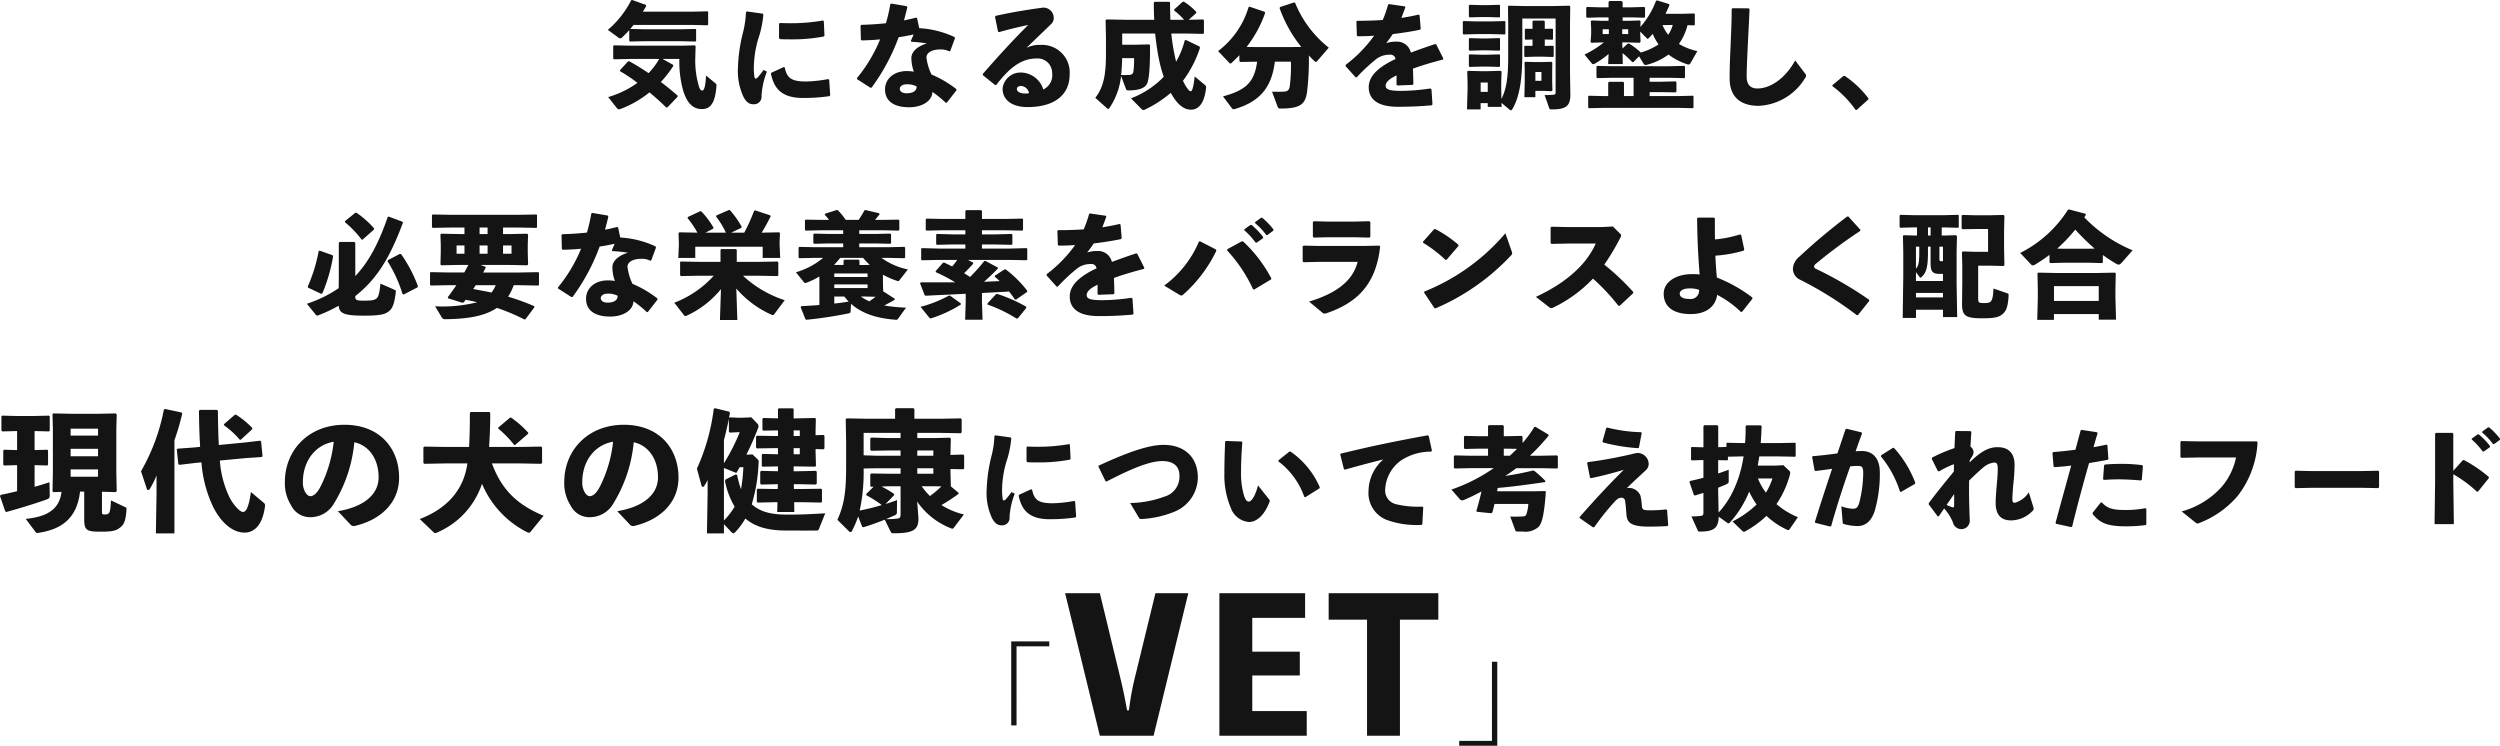
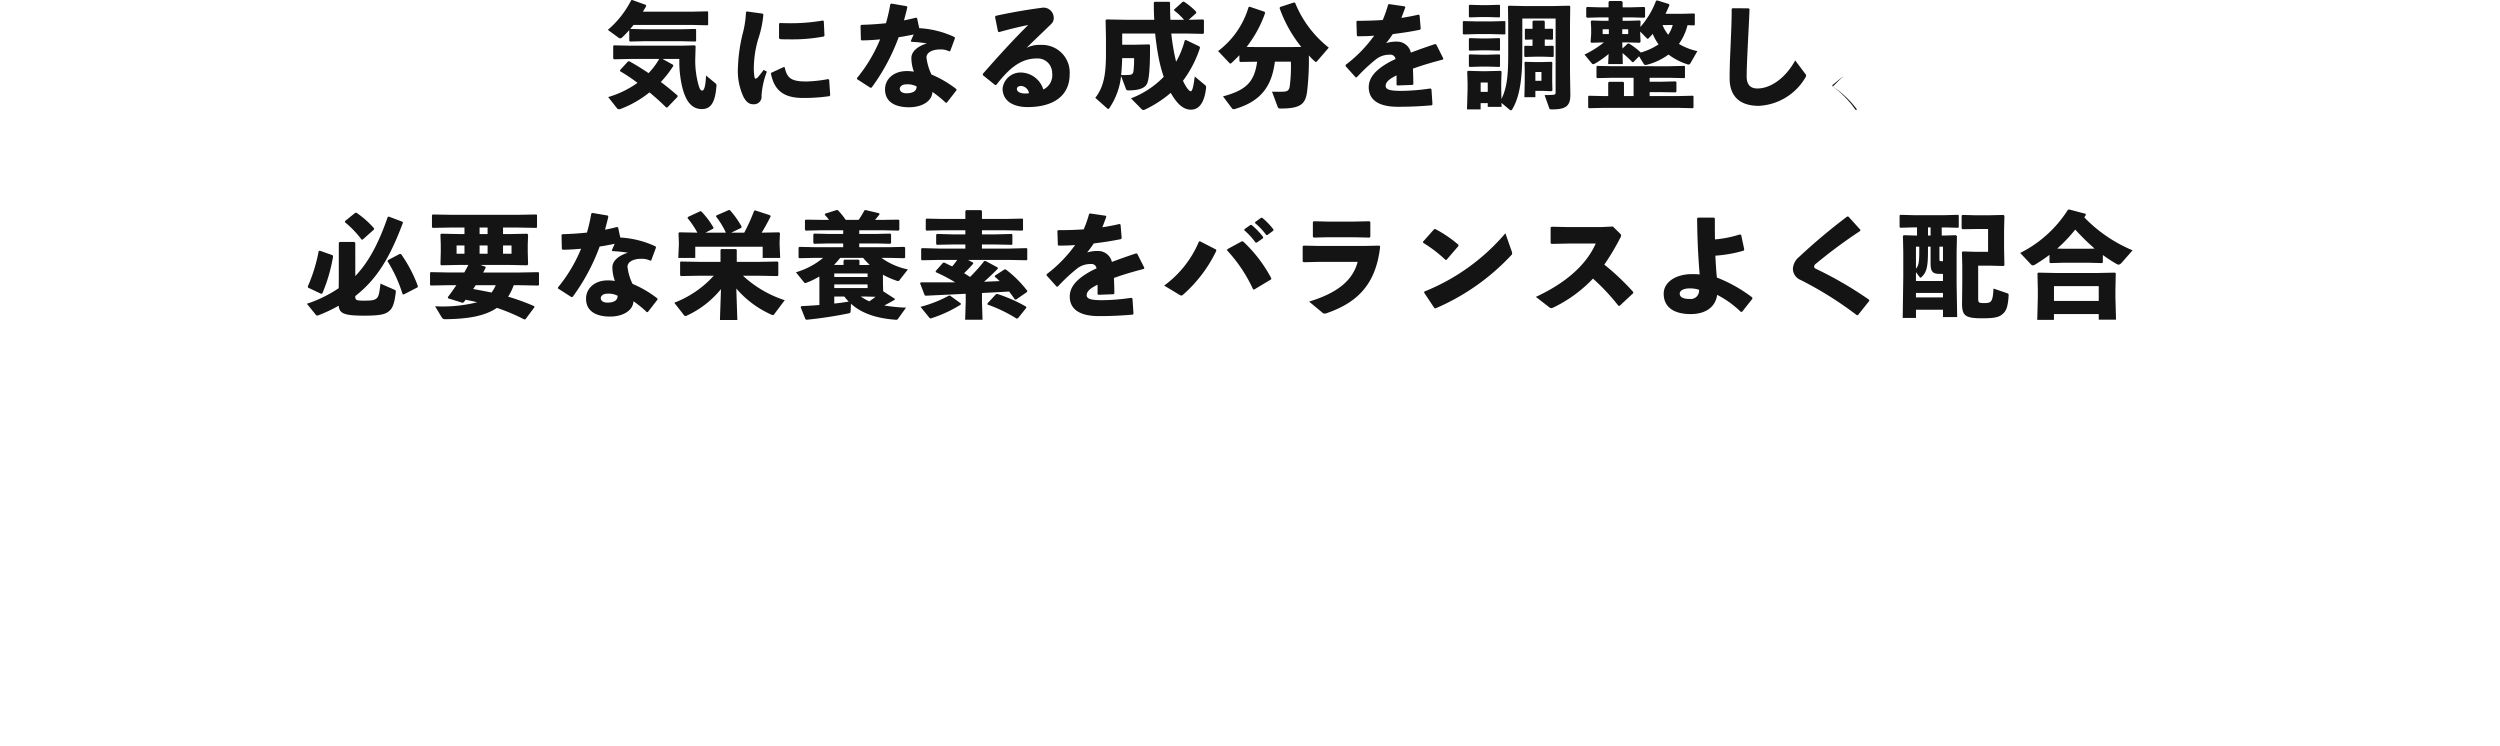
<svg xmlns="http://www.w3.org/2000/svg" width="382.98" height="114.241" viewBox="0 0 382.98 114.241">
  <g id="グループ_1712" data-name="グループ 1712" transform="translate(-21.86 -2712.289)">
-     <path id="パス_24430" data-name="パス 24430" d="M-179.24,28.6v4.16c0,1.82.38,1.98,2.6,1.98,1.82,0,2.36-.18,2.98-.7.52-.42.8-1.06.9-2.72.02-.2,0-.24-.2-.34l-2.18-1.04c-.1,2.06-.24,2.16-1.02,2.16-.3,0-.36-.04-.36-.46V28.62l2.08.06.18-.14-.06-2.92v-6.6l.06-2.24-.16-.16-2.76.06h-3.88l-2.9-.06-.14.12.06,2.18v6.8l-.06,2.82.14.14,1.24-.04c-.32,2.68-2.18,3.8-5.48,4.14l1.52,2.02a.351.351,0,0,0,.32.14.711.711,0,0,0,.2-.04c3.2-.5,5.8-2,6.28-6.3Zm2.12-8.58h-4.2V18.96h4.2Zm0,2.02v1.14h-4.2V22.04Zm-4.2,3.16h4.2v1.12h-4.2Zm-8.2-5.88v2.92l-2-.06-.12.12v2.18l.14.12,1.98-.06v4c-.86.2-1.72.4-2.52.56l-.1.18.8,2.34.18.1c1.96-.54,4.84-1.42,6.22-1.94.34-.12.42-.26.42-.62l-.04-2c-.64.22-1.42.46-2.28.7V24.54l1.94.06.12-.1V22.28l-.12-.1-1.94.06V19.32l2.2.06.12-.1V17.06l-.12-.1-2.38.06h-2.46l-2.32-.06-.12.12v2.18l.14.12Zm24.1,1.42a40.7,40.7,0,0,0,1.2-4.08l-.1-.18-2.54-.54-.18.1a30.107,30.107,0,0,1-3.5,9.44l.88,2.66c.04.14.12.22.22.22a.333.333,0,0,0,.26-.2,12.849,12.849,0,0,0,1.02-2.04v2.7l-.1,6.18h2.84Zm6.8.72c-.08-1.5-.12-3.22-.14-5.24l-.14-.14h-2.64l-.12.16c.02,2.1.08,3.92.18,5.5l-.94.1-2.52.18-.12.12.24,2.24.16.12,2.5-.3.88-.08a19.137,19.137,0,0,0,1.84,6.92c1.52,2.9,3.34,3.84,4.78,3.84,1.36,0,2.74-1.02,3.12-4.08a.512.512,0,0,0-.24-.52l-1.92-1.62c-.36,2.56-.8,3.06-1.24,3.06-.38,0-1.36-.94-2-2.16a15.516,15.516,0,0,1-1.52-5.72l4.04-.38,2.38-.16.12-.14-.22-2.22-.14-.14-2.38.28Zm5.14-2.44-.04-.2A13.363,13.363,0,0,0-156,16.8l-.18.04-1.66,1.44.04.18a12.775,12.775,0,0,1,2.38,2.18l.16.02Zm15.04,14.64a.653.653,0,0,0,.64.2c4.24-1,6.8-3.76,6.8-7.4,0-4.44-2.92-8.1-8.38-8.1-5.5,0-9.12,3.92-9.12,8.76a6.337,6.337,0,0,0,.98,3.62,3.192,3.192,0,0,0,2.82,1.78,4.183,4.183,0,0,0,3.76-2.16,21.709,21.709,0,0,0,3.08-9.32c2.04.42,3.72,2.34,3.72,5.38,0,2.4-1.94,4.46-6.24,5.18Zm-2.58-12.7a19.987,19.987,0,0,1-1.98,6.8c-.54,1.08-1.12,1.54-1.58,1.54-.32,0-.6-.26-.82-.66a2.95,2.95,0,0,1-.34-1.52C-145.74,24.04-143.94,21.46-141.02,20.96Zm28.56,3.32,3.22.06.14-.14V21.84l-.14-.14-3.22.06h-4.76c.1-1.44.18-3.14.18-5.22l-.14-.14h-2.84l-.14.14c0,2.14-.04,3.84-.12,5.22h-3.54l-3.32-.06-.14.14V24.2l.14.14,3.32-.06h3.28a8.757,8.757,0,0,1-.16.88c-.82,3.82-3.56,6.28-7.14,7.64l2.16,2.06a.373.373,0,0,0,.2.1.763.763,0,0,0,.26-.08,12.335,12.335,0,0,0,6.92-7.48,14.622,14.622,0,0,0,6.88,7.4.933.933,0,0,0,.32.1.278.278,0,0,0,.2-.1l2.04-2.5c-3.92-1.64-6.38-3.84-7.92-8.02Zm-3.34-5.5-.02.16a16.425,16.425,0,0,1,2.46,2.52l.1.02,2-1.72.06-.16a14.611,14.611,0,0,0-2.68-2.36l-.14.04Zm20.16,14.88a.653.653,0,0,0,.64.2c4.24-1,6.8-3.76,6.8-7.4,0-4.44-2.92-8.1-8.38-8.1-5.5,0-9.12,3.92-9.12,8.76a6.337,6.337,0,0,0,.98,3.62,3.192,3.192,0,0,0,2.82,1.78,4.183,4.183,0,0,0,3.76-2.16,21.709,21.709,0,0,0,3.08-9.32c2.04.42,3.72,2.34,3.72,5.38,0,2.4-1.94,4.46-6.24,5.18Zm-2.58-12.7a19.987,19.987,0,0,1-1.98,6.8c-.54,1.08-1.12,1.54-1.58,1.54-.32,0-.6-.26-.82-.66a2.95,2.95,0,0,1-.34-1.52C-102.94,24.04-101.14,21.46-98.22,20.96Zm16.98,12.62,1.12,1.2c.12.12.22.2.32.2a.491.491,0,0,0,.3-.18,10.177,10.177,0,0,0,1.54-2.08c1.32,1.12,3.12,1.82,6.1,1.84,1.06,0,3.14.02,4.8,0,.22,0,.28-.02.36-.2l.98-2.44c-2.52.16-4.42.22-6.04.2-2.74-.02-4.12-.62-5.22-1.58a25.069,25.069,0,0,0,1.04-6.14c.04-.42.04-.58-.12-.74l-.8-.76-.94.04a43.429,43.429,0,0,0,1.78-4.04,1.237,1.237,0,0,0,.08-.32.557.557,0,0,0-.2-.42l-.9-.94-1.28.06h-.76l-1.26-.06-.12.12c.04-.26.1-.52.14-.8l-.1-.18-2.2-.54-.18.1a31.348,31.348,0,0,1-2.58,9.16l.7,2.58c.04.14.1.22.2.22a.333.333,0,0,0,.26-.2,8.687,8.687,0,0,0,.48-.86v2l-.1,6.18h2.6Zm0-8.6,1.9.76c.18-.3.34-.58.52-.88h.56a27.418,27.418,0,0,1-.36,3.38,15.2,15.2,0,0,1-.6-2.2l-.2-.08-1.56.78-.1.22A12.047,12.047,0,0,0-79.6,30.9a10.544,10.544,0,0,1-1.64,2.12Zm0-4.26c.28-1.08.54-2.18.76-3.28v1.98l.14.14,1.26-.06h.26a30.518,30.518,0,0,1-2.42,4.76Zm8.28,1.22v.94l-2.36-.06-.12.12v1.72l.12.12,2.36-.04v.74l-2.58-.06-.14.14v1.82l.14.14,2.56-.06-.02.74h-.38l-2.7-.04-.12.12v1.86l.12.14,2.7-.06h.34l-.04,1.5h2.62l-.02-1.5h1.34l2.8.06.12-.14V28.28l-.12-.12-2.8.04h-1.38l-.02-.74h.7l2.64.06.18-.14V25.56l-.12-.14-2.7.06h-.72v-.74h.54l2.76.04.12-.12-.06-2.14v-.44l1.22.04.14-.14V20.06l-.14-.14-1.22.04V19.3l.04-1.84-.12-.14-2.76.06h-.52V15.96l-.12-.12h-2.16l-.12.12v1.42l-2.24-.06-.14.14v1.68l.14.12,2.24-.04v.86h-.54l-2.7-.04-.12.12v1.68l.12.14,2.58-.04Zm2.4,0h.94v.94h-.94Zm0-1.86v-.86h.94v.86Zm18.94.32v-.8h3.5l3.16.06.14-.14v-2l-.14-.14-3.16.06h-3.94V15.96l-.14-.14h-2.68l-.14.14v1.48h-4.1l-3.32-.06-.14.14.06,3.34v3.92c0,3.8-.28,5.82-1.34,8.14l1.8,1.78a.27.27,0,0,0,.2.1.243.243,0,0,0,.22-.16,13.251,13.251,0,0,0,.96-2.24l.62,1.58.18.08c1.18-.36,2.28-.76,3.28-1.16l.9,1.84c.1.2.12.24.52.24,3,0,3.88-.52,3.72-2.64l-.18-2.22a11.182,11.182,0,0,0,5.18,4.1.521.521,0,0,0,.22.06.243.243,0,0,0,.2-.12l1.56-2.06a11.42,11.42,0,0,1-3.44-1.44,26.317,26.317,0,0,0,2.6-1.7l.02-.18-1.22-1.02.04-.04-.06-2.4v-.18l1.96.04.14-.14V23.06l-.14-.14-1.96.06.06-2.5-.14-.14-2.4.06Zm-2.56,2.7h-3.7l-1.96-.06V19.6h5.66v.8h-1.86l-2.62-.08-.16.14v1.72l.12.16,2.66-.04h1.86Zm2.56,0v-.8h2.46v.8Zm3.7,4.7a15.659,15.659,0,0,1-1.76,1.48,10.016,10.016,0,0,1-1.26-1.5h1.92Zm-6.26-.02V32.1c0,.48-.14.6-.56.64a14.08,14.08,0,0,1-1.68.08c.46-.2.92-.4,1.32-.58a.473.473,0,0,0,.36-.54l.02-1.8c-.58.22-1.18.42-1.76.6l1.32-1.36-.04-.2a12.864,12.864,0,0,0-1.92-1.12l1.16-.04Zm0-2.76v.84h-1.78l-2.7-.04-.16.14v1.78l.12.12.4-.02-1.12,1.1v.22a16.683,16.683,0,0,1,2.36,1.5,33.361,33.361,0,0,1-3.38.84,27.794,27.794,0,0,0,.6-6.44l1.96-.04Zm2.56,0h2.46v.84h-2.46Zm16.734-3.189v2.108l.119.153c.544.034,1.071.034,1.615.034a25.151,25.151,0,0,0,4.913-.425l.1-.136-.1-2.142-.119-.1a27.529,27.529,0,0,1-4.794.408c-.527,0-1.071-.017-1.632-.034Zm7.6,10.574-.153-2.278-.153-.1a19.862,19.862,0,0,1-3.179.357c-2.278.017-2.941-.493-3.264-2.091l-.153-.051-1.819.833-.085.153c.408,1.887,1.309,3.6,4.726,3.6a26.47,26.47,0,0,0,3.995-.272ZM-39.8,20.08a14.3,14.3,0,0,1-.442,3.026,23.856,23.856,0,0,0-.748,5.168,9.051,9.051,0,0,0,.85,4.454c.391.68.8,1.054,1.479,1.037a1.122,1.122,0,0,0,1.173-1.258,11.71,11.71,0,0,1,.8-3.587l-.493-.255a13.784,13.784,0,0,1-.867,1.1c-.255.255-.425.238-.476.017a8.08,8.08,0,0,1-.1-1.717A15.608,15.608,0,0,1-38,24.126a15.75,15.75,0,0,0,.782-3.689l-.1-.136-2.346-.323Zm17.187,6.97c4.267-2.21,6.8-3.145,8.6-3.128,1.7.017,2.55.867,2.55,2.176a3.169,3.169,0,0,1-2.329,3.281,15.944,15.944,0,0,1-5.219.969l1.36,2.278c.1.17.187.17.459.17a15.451,15.451,0,0,0,5.1-1.173,5.714,5.714,0,0,0,3.451-5.168c0-3.162-2.091-5.015-5.236-5.015-2.193,0-5.287,1.02-9.945,3.179l-.051.153L-22.782,27Zm18.156-6.1c-.085,1.853-.119,3.485-.119,4.862A12.761,12.761,0,0,0-3.589,31.1,3.254,3.254,0,0,0-.835,33.255c1.377,0,2.482-1.275,3.162-3.043a.357.357,0,0,0-.051-.425l-1.7-2.142c-.391,1.564-.969,2.482-1.428,2.482-.374,0-.595-.493-.782-1.156A12.231,12.231,0,0,1-2.025,25.6c0-.986.051-2.669.2-4.556l-.119-.119-2.4-.085Zm8.143,3.009A11.542,11.542,0,0,1,7.665,29.4l.17.051L9.994,28.1l.051-.153a12.841,12.841,0,0,0-4.5-5.491l-.187.034L3.721,23.8Zm10.2,1.275c2.414-.68,4.233-1.156,5.9-1.564a6.466,6.466,0,0,0-2.278,4.794,4.422,4.422,0,0,0,2.737,4.454,13.534,13.534,0,0,0,5.372.782l.136-.1.136-2.584-.119-.119a14.321,14.321,0,0,1-4.063-.374,2.159,2.159,0,0,1-1.649-2.3,5.813,5.813,0,0,1,2.465-4.42A8.291,8.291,0,0,1,27.1,22.477l.119-.153-.493-2.261-.153-.085c-4.794.867-8.585,1.649-13.328,2.805l-.068.136.561,2.244ZM41.1,20.182l-.119-.119-2.431.051h-.323V18.55l-.136-.136H35.936l-.119.153v1.547H34.508l-2.21-.051-.17.085v1.8l.136.119,2.244-.051h1.309v1.088H33.131l-2.38-.051-.17.085v1.8l.136.119,2.414-.051h3.553a26.428,26.428,0,0,1-6.477,3.281l1.309,1.5a.445.445,0,0,0,.323.153.839.839,0,0,0,.255-.051c.782-.323,1.734-.782,2.72-1.309-.221.969-.51,2.04-.782,2.975l.068.136,2.21.221.17-.119c.119-.425.221-.867.323-1.309h5.185a5.981,5.981,0,0,1-.306,1.6c-.1.238-.221.306-.612.323-.714.034-1.377.034-1.853.017l.765,2.074c.068.17.136.221.34.221h.833a2.991,2.991,0,0,0,2.414-.731c.476-.51.85-1.717,1.1-5.372l-.1-.1-1.887.034H37.211c.017-.17.051-.34.085-.51,2.278-.2,4.471-.493,7.259-.9l.051-.17A15.821,15.821,0,0,0,42.872,25.4l-.17-.034c-1.224.306-2.652.595-4.25.833.578-.374,1.156-.782,1.7-1.19H43.79l2.6.051.119-.119V23.174l-.119-.119-2.6.051H42.226a31.648,31.648,0,0,0,2.856-3.06l-.017-.187-1.989-1.19-.17.034a17.411,17.411,0,0,1-1.8,2.448Zm-.85,1.87c-.357.357-.731.714-1.105,1.054h-.918V22.018h.323Zm11.305,4.5c1.853-.391,3.536-.833,5.049-1.292-2.21,2.21-4.233,4.352-6.749,7.225v.17l2.057,1.428.187-.051a39.442,39.442,0,0,1,2.924-3.689c.561-.629.833-.8,1.173-.8a.528.528,0,0,1,.612.493c.119.731.153,1.343.2,1.989.1,1.224.493,1.938,3.451,1.938,1.088,0,2.006-.034,2.856-.085l.1-.153-.17-2.312-.153-.085a21.109,21.109,0,0,1-2.295.136c-1.309,0-1.377-.068-1.428-.85a9.982,9.982,0,0,0-.2-1.377,1.9,1.9,0,0,0-2.091-1.173c1.037-1.037,2.023-1.9,2.89-2.72a1.307,1.307,0,0,0,.459-1,1.722,1.722,0,0,0-1.717-1.666,6.648,6.648,0,0,0-.952.2c-2.669.6-4.352.9-6.664,1.207l-.1.136.442,2.244Zm1.87-5.491a27.1,27.1,0,0,0,5.355.884l.153-.085.425-2.244-.1-.119a23.155,23.155,0,0,1-5.2-.714l-.136.085-.578,2.057Zm15.385,2.7v2.72c-.68.187-1.36.34-2.057.493l-.085.153.68,1.989.153.085c.442-.136.884-.272,1.309-.408v2.992c0,.408-.1.51-.459.544a12.324,12.324,0,0,1-1.377.068l.952,2.125c.068.17.119.2.323.2,2.091,0,2.856-.476,2.907-2.278l1.275.918a.505.505,0,0,0,.221.1c.068,0,.136-.051.221-.136A15.849,15.849,0,0,0,75.818,28.6a12.638,12.638,0,0,0,1.139,1.972,15.315,15.315,0,0,1-3.689,2.6l1.462,1.411c.119.119.2.17.289.17a.69.69,0,0,0,.323-.136,15.307,15.307,0,0,0,3.128-2.3,11.978,11.978,0,0,0,3.077,2.091.636.636,0,0,0,.255.085c.1,0,.17-.068.272-.221l1.207-1.751A12.478,12.478,0,0,1,80,30.518a14.8,14.8,0,0,0,2.074-4.556,1.584,1.584,0,0,0,.034-.238.469.469,0,0,0-.187-.357l-.867-.816-1.224.068h-2.7c.085-.476.17-.935.238-1.411h3.026l2.448.051.1-.085V21.2l-.1-.085-2.448.051H77.586c.068-.85.119-1.717.136-2.6l-.136-.119H75.393l-.119.136c.017.867-.017,1.734-.085,2.584h-.306l-2.448-.051-.1.1v.544l-1.258.034V18.55l-.153-.119H68.95l-.136.136v3.247l-1.8-.051-.1.1v1.853l.119.1Zm2.261.017,1.394.034.1-.085v-.476l2.312-.051h.085c-.068.493-.17.969-.272,1.445a17.864,17.864,0,0,1-1.479,4.165,13.446,13.446,0,0,1-2.074,2.992l-.068-3.349V28c.476-.187.9-.357,1.258-.527.289-.136.357-.221.357-.527v-1.7c-.527.2-1.071.391-1.615.578Zm8.313,2.805a9.8,9.8,0,0,1-1,2.176,9.8,9.8,0,0,1-1.224-2.176Zm6.562,6.8,2.244.561.187-.051c.935-3.3,1.785-5.933,2.924-9.163.425-.034.816-.068,1.122-.068.748,0,.867.2.867,1.224a18.836,18.836,0,0,1-.612,4.437c-.255.8-.493.9-1.037.9a5.938,5.938,0,0,1-1.7-.374l.2,2.414c.017.238.068.272.187.306a8.076,8.076,0,0,0,2.091.306c.9,0,2.023-.408,2.635-2.329a20.334,20.334,0,0,0,.782-5.814c.017-2.482-1.309-3.349-2.72-3.349-.323,0-.646.017-.986.034q.433-1.25.969-2.7l-.051-.187-2.3-.561-.17.085c-.442,1.309-.833,2.516-1.241,3.689-1.173.17-2.431.323-3.774.425l-.1.119.374,2.057.136.1c.85-.1,1.768-.221,2.55-.34-.867,2.6-1.717,5.185-2.635,8.143ZM96,23.208a15.965,15.965,0,0,1,2.924,5.406l.153.034,2.125-1.224.068-.17A16.812,16.812,0,0,0,98,21.9h-.17l-1.8,1.139Zm13.617.561c.459-.663.578-.935.578-1.241a1.105,1.105,0,0,0-.476-.816c.034-.7.085-1.462.136-2.244l-.119-.136-2.227-.017-.119.1c-.051.884-.085,1.717-.119,2.516a24.909,24.909,0,0,0-3.434,1.462l-.051.187.935,1.87.187.051a13.772,13.772,0,0,1,2.278-1.1c0,.374,0,.748-.017,1.122-1.309,1.615-2.5,3.043-3.842,4.845v.187l1.36,1.819h.187c.306-.442.561-.833.816-1.19a7.267,7.267,0,0,1,1.326,2.091,1.337,1.337,0,0,0,1.241,1.071A1.289,1.289,0,0,0,109.614,33c-.1-2.431-.136-4.318-.1-6.1.748-.714,1.462-1.411,2.057-1.9a3.169,3.169,0,0,1,1.734-.85c.476,0,.595.2.595,1.02,0,.731-.085,1.632-.153,2.4-.085.986-.17,1.989-.17,2.771,0,2.04,1.054,2.669,2.363,2.669a4.608,4.608,0,0,0,3.23-1.394.487.487,0,0,0,.187-.629l-.7-2.278a3.785,3.785,0,0,1-2.125,1.6c-.34,0-.391-.153-.391-.612,0-.408.068-1.394.136-2.159a28.931,28.931,0,0,0,.2-3.009c0-2.142-1.258-2.737-2.6-2.737-1.377,0-2.584.663-4.284,2.329Zm-3.553,6.868c.357-.51.8-1.156,1.156-1.666v1.683c0,.34-.085.408-.289.34A7.3,7.3,0,0,1,106.061,30.637Zm16.762,2.89,2.312.51.153-.068c.867-3.485,1.7-6.6,2.6-9.741.952-.153,1.921-.323,2.839-.493l.119-.136-.153-2.125-.136-.068c-.629.136-1.309.272-1.989.391.187-.68.408-1.445.629-2.142l-.119-.153-2.329-.357-.153.085c-.272,1-.544,2.006-.8,2.958-1.037.136-2.142.255-3.4.357l-.119.136.17,2.057.136.119c.85-.051,1.7-.136,2.567-.238-.765,2.788-1.53,5.542-2.4,8.772Zm5.61-1.5c.986,1.19,1.938,1.887,4.913,1.887a22.1,22.1,0,0,0,3.213-.187l.1-.136v-2.38l-.136-.068a16.5,16.5,0,0,1-3.094.272c-1.938,0-2.737-.238-3.587-1.156l-.17.017-1.241,1.564Zm1.717-5.219c.765-.051,1.479-.085,2.176-.085,1.207,0,2.329.068,3.485.17l.153-.1.17-2.108-.119-.136a23.656,23.656,0,0,0-3.23-.2c-.8,0-1.632.034-2.482.1l-.119.153-.153,2.091Zm11.73-5.831v2.346l.153.1,2.6-.051H150.4a10,10,0,0,1-2.142,4.437,12.731,12.731,0,0,1-6.188,3.825l2.074,1.666c.17.136.255.187.357.187a.84.84,0,0,0,.323-.1,14.559,14.559,0,0,0,5.848-4.148,14.548,14.548,0,0,0,3.026-8.211l-.136-.119H144.6l-2.584-.051Zm30.311,7.089.119-.136V25.52l-.136-.119-2.618.051h-7.582l-2.431-.051-.153.1v2.431l.119.136,2.533-.051h7.6Zm11.492-2.125a19.333,19.333,0,0,1,3.621,2.669l.17-.017,1.649-2.057.017-.17a21.151,21.151,0,0,0-3.825-2.6l-.17.017-1.462,1.632V19.74l-.136-.136h-2.516l-.136.119V27.05l-.085,6.528h2.958l-.085-6.494Zm2.822-5.321a10.738,10.738,0,0,1,1.683,1.836h.17l.935-.663.017-.17a10.9,10.9,0,0,0-1.734-1.8l-.17.017-.884.629Zm1.6-1.071a10.231,10.231,0,0,1,1.666,1.768h.17l.884-.646.017-.17a10.286,10.286,0,0,0-1.683-1.751l-.17.017-.867.629Zm-225.337,32V64.419h.816V52.3H-31.4V51.55Zm22.093-7.39-3,12.32A44.209,44.209,0,0,0-19.2,62.108h-.28c-.392-2.184-.672-3.5-1.2-5.656L-23.653,44.16h-5.32L-23.653,66h8.232l5.32-21.84ZM-.3,62.22V56.76h7.28V53.12H-.3V47.94H7.791V44.16H-5.341V66H8.043V62.22ZM28.2,44.16H11.4v4.06h5.88V66h5.04V48.22H28.2Zm9.031,23.37V54.661h-.816V66.782H31.4v.748Z" transform="translate(214 2759)" fill="#141414" />
-     <path id="パス_24452" data-name="パス 24452" d="M-373.693-20.486h2.578a16.928,16.928,0,0,0,.386,4.068c.614,2.753,1.736,3.612,3.068,3.612,1.245,0,2.034-.824,2.227-3.542.018-.21.018-.263-.21-.456l-1.385-1.14c-.088,1.964-.368,2.3-.579,2.3-.228,0-.386-.175-.579-.877a13.829,13.829,0,0,1-.491-4.033l.053-1.894-.123-.123-1.981.053h-7.925l-2.49-.053-.105.105v1.929l.123.105,2.472-.053h4.454a12.143,12.143,0,0,1-.842,1.262c-.245.316-.508.614-.789.912-.982-.666-2-1.3-2.963-1.824l-.175.018-1.227,1.333v.175a24.422,24.422,0,0,1,2.665,1.788,14.834,14.834,0,0,1-4.489,2.174l1.315,1.666a.474.474,0,0,0,.351.21.771.771,0,0,0,.175-.035,16.054,16.054,0,0,0,4.489-2.56c.947.789,1.824,1.578,2.56,2.314h.175l1.56-1.631.018-.175c-.771-.684-1.648-1.4-2.577-2.1a16.426,16.426,0,0,0,1.911-2.455l-.035-.175Zm-3.016-7.242c.175-.281.351-.561.508-.842l-.035-.193-2.1-.754-.158.035a14.583,14.583,0,0,1-3.577,4.541l1.631,1.192a.421.421,0,0,0,.263.105.422.422,0,0,0,.3-.14c.351-.333.719-.7,1.087-1.122v1.648l.123.105,2.3-.053h5.4l2.314.053.105-.088v-1.753l-.105-.088-2.314.053h-5.4l-2.279-.053c.175-.193.351-.4.508-.614h9.012l2.315.053.105-.088v-1.964l-.105-.088-2.315.053Zm20.865,1.876v2.174l.123.158c.561.035,1.1.035,1.666.035a25.941,25.941,0,0,0,5.067-.438l.105-.14-.105-2.209-.123-.105a28.394,28.394,0,0,1-4.945.421c-.544,0-1.1-.018-1.683-.035Zm7.838,10.906-.158-2.35-.158-.105a20.486,20.486,0,0,1-3.279.368c-2.35.018-3.033-.508-3.366-2.157l-.158-.053-1.876.859-.088.158c.421,1.946,1.35,3.717,4.874,3.717a27.3,27.3,0,0,0,4.12-.281Zm-12.905-12.712a14.75,14.75,0,0,1-.456,3.121,24.606,24.606,0,0,0-.771,5.33,9.335,9.335,0,0,0,.877,4.594c.4.7.824,1.087,1.525,1.07a1.158,1.158,0,0,0,1.21-1.3,12.078,12.078,0,0,1,.824-3.7l-.508-.263a14.218,14.218,0,0,1-.894,1.14c-.263.263-.438.245-.491.018a8.333,8.333,0,0,1-.105-1.771,16.1,16.1,0,0,1,.649-4.068,16.243,16.243,0,0,0,.807-3.8l-.105-.14-2.42-.333Zm24.618-.912-2.35-.4-.158.105a25.7,25.7,0,0,1-.666,2.911c-1.192.123-2.437.21-3.77.245l-.123.123.053,2.157.14.105c.964-.018,1.894-.07,2.805-.158a23.1,23.1,0,0,1-3.542,5.926v.158l2.069,1.333.175-.035a30.806,30.806,0,0,0,4.138-7.715c.771-.105,1.543-.263,2.3-.421l-.438,1,.088.123a22.26,22.26,0,0,1,2.385.245c-1.455.438-2.35,1.245-2.385,2.192a6.151,6.151,0,0,0,.386,2.139,5.972,5.972,0,0,0-1.14-.088c-1.876,0-3.279,1.157-3.279,2.805,0,1.824,1.4,2.735,3.682,2.735,1.981,0,3.524-.929,3.577-2.35A16.79,16.79,0,0,1-330.3-13.77l.158-.018,1.473-1.894v-.175a16.779,16.779,0,0,0-3.822-2.244,8.308,8.308,0,0,1-.771-2.613c0-.789.964-1.227,2.087-1.227a2.885,2.885,0,0,1,1.42.3l.14-.07.719-1.946-.053-.175a14.6,14.6,0,0,0-5.418-1.368l-.333-1.543-.158-.07q-.921.237-1.841.421c.158-.631.351-1.315.509-2.016Zm1.525,12.291c.018.7-.561,1.052-1.56,1.052-.631,0-1.017-.281-1.017-.7,0-.3.351-.666.947-.666A3.082,3.082,0,0,1-334.767-16.278Zm12.607-8.311c1.613-.456,3.156-.824,4.489-1.1-2.332,2.314-4.541,4.734-6.961,7.5l.018.193,1.876,1.508.175-.018c1.859-2.4,3.665-4.05,6.172-4.05a2.215,2.215,0,0,1,2.385,2.209,2.427,2.427,0,0,1-1.35,2.542,3.668,3.668,0,0,0-3.559-2.6,2.766,2.766,0,0,0-2.683,2.437c0,2,1.753,2.858,3.822,2.858,4.05,0,6.452-1.806,6.452-5a4.225,4.225,0,0,0-4.419-4.524,4.334,4.334,0,0,0-2.192.456c1.455-1.438,2.437-2.332,3.857-3.735a1.217,1.217,0,0,0,.316-.912,1.581,1.581,0,0,0-1.613-1.525c-1.911.245-4.611.666-7.277,1.262l-.105.158.456,2.244Zm4.611,9.346a2.332,2.332,0,0,1-.561.053c-.894,0-1.3-.333-1.3-.7,0-.316.316-.456.666-.456A1.335,1.335,0,0,1-317.549-15.243Zm19.322-9.135c.14,1.315.316,2.613.579,3.91a20.729,20.729,0,0,0,.736,2.718,13.811,13.811,0,0,1-5.015,3.3l1.6,1.631a.455.455,0,0,0,.3.158.644.644,0,0,0,.281-.088,17.657,17.657,0,0,0,3.91-2.542c1.122,2,2.139,2.577,3.1,2.577,1.192,0,2.069-1.017,2.314-3.367a.463.463,0,0,0-.228-.456L-292.16-17.8c-.245,1.911-.421,2.262-.631,2.262-.175,0-.6-.4-1.175-1.6a17.362,17.362,0,0,0,2.613-5.067l-.088-.193-2.087-1-.175.088a12.592,12.592,0,0,1-1.315,3.244,32.6,32.6,0,0,1-.736-4.313h2.3l2.577.053.123-.123v-1.964l-.123-.123-2.209.053,1.14-1.017.018-.193a9.637,9.637,0,0,0-1.911-1.578l-.175.035-1.315,1.192.035.158a9.369,9.369,0,0,1,1.49,1.4h-2.087c-.035-.824-.053-1.683-.053-2.63l-.105-.123h-2.279l-.105.14c0,.912.018,1.788.07,2.613h-4.419l-2.911-.053-.123.123.053,2.683v2.437c0,3.226-.351,5.12-1.631,6.768l1.771,1.578a.335.335,0,0,0,.21.123c.07,0,.123-.07.193-.158a10.726,10.726,0,0,0,1.771-4.892l.754,2c.07.158.158.21.368.21,1.543,0,2.542-.316,2.876-1.07.316-.719.456-2.665.438-5.856l-.123-.123-2.209.053h-1.929v-1.718Zm-3.226,3.77a14.279,14.279,0,0,1-.105,2.069.572.572,0,0,1-.6.491,9.9,9.9,0,0,1-1.28.018q.131-1.289.158-2.577Zm18.849.544c-.421,3.121-1.7,4.366-5.225,5.313l1.35,1.806a.358.358,0,0,0,.421.14c4.138-1.192,5.716-3.612,6.172-7.259h2.455a23.932,23.932,0,0,1-.175,3.752c-.105.684-.4.824-1.034.842-.456.018-.807.018-1.683,0l.859,2.3c.088.228.14.281.473.281,3.086,0,3.77-.719,4.033-2.525a41.475,41.475,0,0,0,.281-5.611c.263.3.544.579.842.859.105.088.175.14.228.14a.3.3,0,0,0,.21-.14l1.771-2.051a16.73,16.73,0,0,1-5.155-6.856l-.158-.07-2.139.7-.088.158a20.119,20.119,0,0,0,3.331,5.962l-1.578.018h-5.173l-1.631-.018a18.048,18.048,0,0,0,2.84-5.208l-.07-.175-2.332-.789-.14.088a13.1,13.1,0,0,1-4.664,6.716l1.631,1.718c.105.123.175.193.263.193.053,0,.105-.035.175-.105.421-.386.807-.771,1.192-1.175v.912l.123.123Zm13.554.684,1.543,1.718.175-.018a25.877,25.877,0,0,1,3.051-2.841,3.359,3.359,0,0,1,2-.614.772.772,0,0,1,.877.666q-.579.263-1.052.526c-1.631.929-3.051,2.1-3.051,3.787,0,1.508.929,3,4.471,3,2.051,0,3.524-.088,5.19-.228l.105-.14-.158-2.332-.175-.105a31.4,31.4,0,0,1-4.576.368c-1.561-.018-2.262-.175-2.262-.771s.6-1.087,1.666-1.6v1.438l.14.105,2.315-.088.123-.105c-.018-.842-.035-1.7-.07-2.385,1.3-.473,2.805-.929,4.576-1.385l.088-.158-1.087-2.157-.175-.07c-1.368.456-2.613.894-3.717,1.315a2.15,2.15,0,0,0-2.139-1.683,5.128,5.128,0,0,0-1.648.228c.351-.421.736-.964,1.017-1.385,1.455-.175,2.893-.4,4.173-.666l.105-.158-.175-2.069-.158-.088c-.877.21-1.753.368-2.63.508.193-.508.4-1.035.614-1.648l-.105-.123-2.4-.351-.14.088a18.353,18.353,0,0,1-.824,2.35c-1.3.088-2.6.123-3.91.123l-.123.105.07,2.157.105.105c.824,0,1.7-.018,2.542-.088a20.682,20.682,0,0,1-4.366,4.471Zm31.649.649.018-1.192-.105-.123-1.315.035h-1.49l-1.262-.035-.088.123.035,1.192v1.718l-.053,2.385h1.683v-.964h1.333l1.14.053.14-.123-.035-1.3Zm-1.648.245v1.35h-.929v-1.35Zm-1.368-4-1.157-.018-.105.088v1.543l.123.088,1.736-.053h.807l1.753.053.088-.105v-1.543l-.123-.07-1.245.018v-.982l1.175.035.088-.105v-1.508l-.123-.07-1.14.018V-26.22l-.105-.14h-1.648l-.123.123v1.14l-1.07-.018-.105.088v1.508l.123.088,1.052-.035Zm-6.856,8.767v.579h2.122l-.018-.614,1.192,1c.105.088.175.14.245.14.088,0,.158-.07.228-.193,1.122-1.876,1.525-4.594,1.525-8.714v-5.155h5.1v11.309c0,.281-.088.351-.351.368-.368.035-.842.053-1.333.053l.7,1.981c.07.175.088.21.386.21,2.051,0,2.858-.421,2.858-2.209l-.053-3.367v-7.61l.035-2.577-.105-.123-2.56.053h-4.383l-2.385-.053-.105.123.035,2.577v4.91c0,3.3-.245,5.067-1.035,6.68l-.035-1.683v-.754l.053-1.753-.123-.123-2.174.053h-.842l-2.016-.053-.105.123.053,1.753v.877l-.088,3.156h2.087v-.964Zm0-1.718h-1.087v-1.438h1.087Zm-1.683-8.855h2.192l2.087.053.105-.088V-26.2l-.105-.088-2.087.053h-2.192l-2.034-.053-.105.105v1.841l.123.105Zm.719-2.613h.912l1.824.053.105-.088v-1.753l-.105-.088-1.824.053h-.912l-1.824-.053-.105.105v1.718l.123.105Zm0,5.1h.912l1.824.053.105-.088V-23.59l-.105-.088-1.824.053h-.912l-1.824-.053-.105.105v1.718l.123.105Zm0,2.49h.912l1.824.053.105-.088V-21.1l-.105-.088-1.824.053h-.912l-1.824-.053-.105.105v1.718l.123.105Zm32.578-6.312.105-.088v-1.648l-.105-.088-2,.053h-2.385c.21-.421.4-.859.6-1.315l-.053-.175-1.806-.561-.193.053a12.864,12.864,0,0,1-2.4,4.015l.035-.877-.123-.123-1.7.053h-.929v-.526h1.333l1.981.053.123-.123v-1.4l-.123-.123-1.981.053h-1.333V-29.2l-.175-.158h-1.824l-.158.14v.824h-1.315l-1.981-.053-.123.105v1.42l.14.123,1.964-.053h1.315v.526h-.894l-1.7-.053-.123.123.053,1.1v.877l-.088,1.175.105.14,1.753-.053h.175a14.868,14.868,0,0,1-2.963,1.859l1.1,1.333a.3.3,0,0,0,.228.14.656.656,0,0,0,.263-.088,13.7,13.7,0,0,0,2.1-1.473l-.07,1.543h2.244l-.035-1.683A17.692,17.692,0,0,1-225.128-20l.175-.018.859-.877.684,1.122c.105.158.175.21.3.21a1.183,1.183,0,0,0,.3-.053,9.685,9.685,0,0,0,3.226-1.543,9.731,9.731,0,0,0,2.823,1.473.688.688,0,0,0,.245.053c.123,0,.21-.07.3-.21l1.052-1.841a9.487,9.487,0,0,1-2.823-1.1,8.579,8.579,0,0,0,1.315-2.876Zm-3.279-.053a5.222,5.222,0,0,1-.684,1.49,5.556,5.556,0,0,1-.877-1.49Zm-6.908,2.858-.789.736-.035-.929h.982l1.7.053.123-.158-.053-1.157v-.4l.947.964c.088.088.14.14.193.14s.105-.035.175-.105c.21-.21.4-.421.6-.649a8.049,8.049,0,0,0,.894,1.613,9.786,9.786,0,0,1-2.718,1.245,10.664,10.664,0,0,0-1.824-1.385Zm-2.876-1.473h-.947v-.736h.947Zm2.051-.736h.912v.736h-.912ZM-222.48-17v-.6h3l2.314.053.105-.088v-1.7l-.105-.088-2.314.053H-228.2l-2.314-.053-.105.105v1.666l.123.105,2.3-.053h3.261v2.805h-1.473v-2.069l-.14-.123H-228.7l-.123.14v2.051h-.649l-2.314-.053-.105.105v1.7l.123.105,2.3-.053h11.292l2.314.053.105-.088v-1.736l-.105-.088-2.314.053h-4.3V-15.4h1.824l2.157.035.123-.123v-1.438l-.123-.123-2.157.053Zm12.572-11.134c0,2.051-.088,3.594-.14,4.962-.053,1.6-.175,3.226-.175,5.663,0,2.963,1.806,4.208,4.454,4.208a8.773,8.773,0,0,0,7.171-4.366.409.409,0,0,0-.053-.561l-1.525-2.034c-1.49,2.718-3.77,4.3-5.786,4.3-1.052,0-1.648-.561-1.648-1.824,0-1.368.105-3.331.175-4.857.088-1.806.175-3.3.263-5.471l-.14-.123-2.472-.018Zm17.131,10.257-1.7,1.4v.158a15.7,15.7,0,0,1,3.559,3.647h.158l1.806-1.631v-.14a15.041,15.041,0,0,0-3.647-3.454ZM-420.76,7.707l-.14-.158h-2.262l-.123.14v5.734l-.018,1.21a19.567,19.567,0,0,1-4.874,2.385l1.368,1.683a.248.248,0,0,0,.21.123.772.772,0,0,0,.175-.035,22.908,22.908,0,0,0,3.121-1.473c.105,1.175.789,1.525,3.875,1.525,2.63,0,3.314-.228,3.91-.754.491-.421.771-1.192.964-2.858.018-.21,0-.263-.193-.351l-2.157-.947c-.175,1.6-.3,2.016-.614,2.279-.351.281-.789.333-2,.333-1.122,0-1.245-.123-1.245-.631v-.07c3.4-2.665,5.348-6.014,7.312-11.257l-.105-.14-2.1-.789-.14.088c-1.42,4.12-2.981,6.961-4.962,9.03Zm-1.578-3.349v.175A15.353,15.353,0,0,1-419.8,7.181l.158.018,1.736-1.543.035-.175A14.046,14.046,0,0,0-420.6,3.06l-.175.035Zm-3.875,4.524-.158.088a24.572,24.572,0,0,1-1.666,5.4l.035.175,2.016.947.175-.053a24.986,24.986,0,0,0,1.648-5.663l-.07-.193Zm10.45,1.455-.053.175a20.879,20.879,0,0,1,2.3,5.032l.175.053,2.122-1.1.053-.175a21.214,21.214,0,0,0-2.577-4.91l-.193-.035Zm20.164,3.84,2.876.053.105-.088V12.265l-.105-.088-2.876.053h-5.576c.14-.245.281-.508.4-.754l-.07-.14-.736-.263h4.489l2.665.053.14-.123-.053-1.894V7.952l.053-1.525-.14-.14-2.665.053h-1.034v-1h2.139l2.963.053.105-.088V3.428l-.105-.088-2.963.053h-9.959l-2.963-.053-.105.105V5.287l.123.105,2.946-.053h1.911v1h-.877l-2.683-.053-.123.105.053,1.561V9.109L-407.715,11l.123.123,2.683-.053h1.473c-.21.386-.4.771-.631,1.157h-2.262l-2.876-.053-.105.105v1.841l.123.105,2.858-.053h1.052q-.6.894-1.315,1.841l.053.175,2.209.684.175-.07c.105-.123.193-.263.3-.4.6.123,1.192.245,1.771.386a21.714,21.714,0,0,1-6.452.614l1,1.666a.557.557,0,0,0,.561.316c3.331-.035,6.014-.438,7.908-1.736a29.656,29.656,0,0,1,4.191,1.771l.193-.035,1.368-1.841-.035-.158a34.742,34.742,0,0,0-4-1.455,8.132,8.132,0,0,0,.859-1.753Zm-3.647,0a4.793,4.793,0,0,1-.649,1.122c-.929-.193-1.859-.368-2.805-.544.14-.193.263-.386.386-.579Zm-1.245-8.837v1h-1.227v-1Zm2.367,4.015V8.092h1.3V9.355Zm-2.367,0h-1.227V8.092h1.227Zm-3.542-1.262V9.355h-1.21V8.092ZM-382.1,3.5l-2.35-.4-.158.105a25.7,25.7,0,0,1-.666,2.911c-1.192.123-2.437.21-3.77.245l-.123.123.053,2.157.14.105c.964-.018,1.894-.07,2.805-.158a23.1,23.1,0,0,1-3.542,5.926v.158L-387.638,16l.175-.035a30.8,30.8,0,0,0,4.138-7.715c.772-.105,1.543-.263,2.3-.421l-.438,1,.088.123a22.263,22.263,0,0,1,2.385.245c-1.455.438-2.35,1.245-2.385,2.192a6.151,6.151,0,0,0,.386,2.139,5.971,5.971,0,0,0-1.14-.088c-1.876,0-3.279,1.157-3.279,2.805,0,1.824,1.4,2.735,3.682,2.735,1.981,0,3.524-.929,3.577-2.35A16.79,16.79,0,0,1-376.1,18.3l.158-.018,1.473-1.894v-.175a16.779,16.779,0,0,0-3.822-2.244,8.307,8.307,0,0,1-.771-2.613c0-.789.964-1.227,2.087-1.227a2.885,2.885,0,0,1,1.42.3l.14-.07.719-1.946-.053-.175a14.6,14.6,0,0,0-5.418-1.368l-.333-1.543-.158-.07q-.921.237-1.841.421c.158-.631.351-1.315.508-2.016Zm1.525,12.291c.018.7-.561,1.052-1.561,1.052-.631,0-1.017-.281-1.017-.7,0-.3.351-.666.947-.666A3.083,3.083,0,0,1-380.572,15.79Zm13.449-9.661,1.192-.614.053-.158A12.974,12.974,0,0,0-367.72,2.9l-.175-.07-1.911.894-.053.175a13.406,13.406,0,0,1,1.508,2.227l-2.77-.053-.123.123.053,1.49V8l-.088,2h2.6V8.285h10.327V10h2.683l-.088-2V7.531l.053-1.333-.123-.123-2.683.053c.438-.7.877-1.49,1.385-2.507l-.088-.158-2.3-.754-.158.088a26.985,26.985,0,0,1-1.508,3.331h-2l1.543-.736.07-.175a14.211,14.211,0,0,0-1.771-2.507l-.158-.07-1.964.859-.035.158a12.407,12.407,0,0,1,1.508,2.472Zm8.136,6.593,2.911.053.123-.123V10.67l-.123-.123-2.911.053h-3.331V8.759l-.123-.123h-2.244l-.123.123V10.6h-3.156l-2.963-.053-.07.123v1.981l.123.123,2.911-.053h2.122a15.706,15.706,0,0,1-6.049,4.138l1.49,1.911a.248.248,0,0,0,.21.123.528.528,0,0,0,.245-.07,14.635,14.635,0,0,0,5.208-4.05l-.158,4.734h2.665l-.158-4.822a15.209,15.209,0,0,0,5.33,3.98.752.752,0,0,0,.263.088.22.22,0,0,0,.193-.105l1.631-2.174a17.243,17.243,0,0,1-6.4-3.752Zm19.059-.158a12.143,12.143,0,0,0,2.122.929.86.86,0,0,0,.21.053c.088,0,.123-.035.193-.123l1.3-1.666a10.5,10.5,0,0,1-4.05-1.771h1.07l2.437.053.123-.105V8.426l-.123-.123-2.472.053h-4.436V7.777h2.542l2.209.053.123-.123V6.392l-.123-.123-2.209.053h-2.542V5.76h3.717l2.3.053.123-.123V4.235l-.123-.105-2.3.035h-1.3c.245-.281.491-.579.7-.859l-.088-.158-2.087-.491-.158.07a13.266,13.266,0,0,1-.877,1.438h-1.981a10.863,10.863,0,0,0-1.21-1.49l-.175-.018-1.771.561-.053.175a7.169,7.169,0,0,1,.649.771h-1.262l-2.3-.035-.123.105V5.69l.123.123,2.3-.053h3.437v.561h-2.244l-2.209-.053-.123.123V7.707l.123.123,2.209-.053h2.244v.579h-4.243l-2.472-.053-.123.123V9.933l.123.105,2.472-.053h1.175a11.594,11.594,0,0,1-4.173,2.209l1.227,1.525c.07.088.123.123.193.123a.71.71,0,0,0,.21-.053,11.128,11.128,0,0,0,1.946-.947l.018.386v3.98c-.859.07-1.771.123-2.753.175l-.123.14.736,1.859.158.088a63.53,63.53,0,0,0,6.47-.982c.21-.053.281-.088.3-.333l.053-1.14c1.718,1.543,4.015,2.244,6.873,2.455a.323.323,0,0,0,.351-.175l1.21-1.683a24.347,24.347,0,0,1-3.331-.333c.508-.263,1.035-.544,1.6-.877l.018-.14-1.788-1.157-.035-1.14Zm-2.35.351h-5.1v-.544h5.1Zm0,1.14v.561h-5.1v-.561Zm-.158-2.981h-1.087v-.684l-.123-.123h-2.192l-.123.14v.666h-1.455c.333-.351.649-.719.947-1.087h3.507a9.776,9.776,0,0,0,1.017,1.07Zm0,4.839,1.385.035c-.316.245-.631.473-.964.7a8.55,8.55,0,0,1-1.3-.736Zm-4.945,0h1.543a9.574,9.574,0,0,0,.666.771c-.736.123-1.473.228-2.209.3ZM-326.9,10.3h6.312l2.665.053.105-.088V8.6l-.105-.105-2.665.07h-4.173V7.935h1.894l2.665.053.105-.088V6.427l-.105-.105-2.665.07h-1.894V5.76h3.524l2.665.053.105-.088V4.077l-.105-.105-2.665.053h-3.524V2.8l-.14-.123h-2.279l-.123.14v1.21h-3.472l-2.49-.053-.105.123V5.708l.123.105,2.472-.053h3.472v.631h-1.876l-2.49-.07-.105.123V7.882l.123.105,2.472-.053h1.876v.631h-4l-2.665-.07-.105.123v1.631l.123.105,2.648-.053h2.753a10.806,10.806,0,0,1-.771,1c-.4-.193-.807-.4-1.245-.6l-.175.053-1.1,1.245v.175a24.9,24.9,0,0,1,2.981,1.561h-5.26l-.123.14.7,1.824.158.088c2.069-.105,4.138-.193,6.137-.3v1.192l-.088,2.788h2.665l-.088-2.788V15.369c1.385-.07,2.77-.14,4.156-.228.3.386.6.789.877,1.21l.175.035,1.7-1.175.035-.175a17.179,17.179,0,0,0-3.3-3.279h-.193l-1.455.947-.035.175c.263.21.509.438.754.666l-2.4.105c.7-.614,1.4-1.28,2.122-2.016l-.035-.175-1.859-1-.193.018a27.179,27.179,0,0,1-2.174,2.437c-.3-.193-.6-.4-.912-.579.491-.473.947-.947,1.4-1.455l-.018-.158Zm-1.1,6.663-1.648-1.192h-.175a19.044,19.044,0,0,1-4.348,1.718l1.28,1.578c.105.123.158.193.263.193a.606.606,0,0,0,.21-.053,19.581,19.581,0,0,0,4.419-2.069Zm10.047.666-.053-.175a23.111,23.111,0,0,0-4.419-1.946l-.193.053-1.28,1.385-.018.193a21.8,21.8,0,0,1,4.471,2.157l.21-.07Zm3.1-4.945,1.543,1.718.175-.018a25.876,25.876,0,0,1,3.051-2.84,3.359,3.359,0,0,1,2-.614.772.772,0,0,1,.877.666q-.579.263-1.052.526c-1.631.929-3.051,2.1-3.051,3.787,0,1.508.929,3,4.471,3,2.051,0,3.524-.088,5.19-.228l.105-.14-.158-2.332-.175-.105a31.4,31.4,0,0,1-4.576.368c-1.56-.018-2.262-.175-2.262-.771s.6-1.087,1.666-1.6v1.438l.14.105,2.314-.088.123-.105c-.018-.842-.035-1.7-.07-2.385,1.3-.473,2.805-.929,4.576-1.385l.088-.158-1.087-2.157-.175-.07c-1.368.456-2.613.894-3.717,1.315A2.15,2.15,0,0,0-307,8.934a5.128,5.128,0,0,0-1.648.228c.351-.421.736-.964,1.017-1.385,1.455-.175,2.893-.4,4.173-.666l.105-.158-.175-2.069-.158-.088c-.877.21-1.753.368-2.63.508.193-.508.4-1.035.614-1.648l-.105-.123-2.4-.351-.14.088a18.354,18.354,0,0,1-.824,2.35c-1.3.088-2.6.123-3.91.123l-.123.105.07,2.157.105.105c.824,0,1.7-.018,2.542-.088a20.683,20.683,0,0,1-4.366,4.471Zm30.281-6.926a11.076,11.076,0,0,1,1.736,1.894h.175l.964-.684.018-.175a11.245,11.245,0,0,0-1.788-1.859l-.175.018-.912.649Zm1.648-1.1a10.552,10.552,0,0,1,1.718,1.824h.175l.912-.666.018-.175a10.608,10.608,0,0,0-1.736-1.806l-.175.018-.894.649Zm-5.979,4.05-2.455-1.262-.158.035a15.992,15.992,0,0,1-5.33,6.751l2.35,1.42a.56.56,0,0,0,.281.105.4.4,0,0,0,.263-.123,21.254,21.254,0,0,0,5.1-6.733Zm1.7.14a22.4,22.4,0,0,1,3.98,5.962l.158.035,2.6-1.561.035-.158a21.4,21.4,0,0,0-4.313-5.646l-.193-.035-2.227,1.21Zm11.7,1.806,2.42-.053h5.874c-.771,3.016-3.4,4.857-7.434,6.084l1.981,1.648a.574.574,0,0,0,.4.193,1.34,1.34,0,0,0,.368-.088c4.874-1.683,7.522-4.629,8.136-10.187l-.123-.14-2.455.053h-6.733l-2.4-.053-.158.105v2.3Zm10.117-3.77.123-.14V4.5l-.14-.123-2.42.053h-3.963l-2.122-.053-.158.105V6.742l.123.14,2.139-.053h4.05Zm8.206.789a20.54,20.54,0,0,1,3.437,2.63l.158-.018,1.824-2.122V7.987a18.562,18.562,0,0,0-3.559-2.42l-.175.035-1.7,1.911Zm12.607-1.455a31.756,31.756,0,0,1-12.414,8.925l-.035.175,1.578,2.367.175.035a34.269,34.269,0,0,0,11.555-8.1c.123-.123.175-.193.175-.316a.941.941,0,0,0-.07-.333Zm17.5,11.117,2.069-1.929.018-.193a37.041,37.041,0,0,0-4.436-4.191,35.807,35.807,0,0,0,2.42-4.05.969.969,0,0,0,.158-.421c0-.105-.07-.193-.193-.316l-1.07-1.052-1.788.088h-4.962l-2.63-.053-.158.105V7.707l.123.14,2.613-.053h4.173c-1.613,3.647-5.137,6.295-9.17,8.171l2.069,1.6a.5.5,0,0,0,.281.123.931.931,0,0,0,.386-.123,20.713,20.713,0,0,0,6.014-4.4,31.568,31.568,0,0,1,3.893,4.156Zm19.094-8.627-.473-2.227-.175-.088a17.939,17.939,0,0,1-3.84.771c-.018-1-.018-2.069-.018-3.226l-.14-.123h-2.437l-.14.123c.035,3.559.175,5.944.386,8.592a9.334,9.334,0,0,0-1.192-.053c-2.385,0-4.313,1.175-4.313,3,0,2.157,1.7,3.121,4.12,3.121,2.6,0,3.857-1.333,4.068-2.946a14.924,14.924,0,0,1,3.63,2.613l.193-.018,1.578-2-.018-.193A22.518,22.518,0,0,0-212.176,13c-.105-1.07-.175-2.157-.228-3.349a20.443,20.443,0,0,0,4.331-.771Zm-6.926,6.172a1.277,1.277,0,0,1-1.438,1.4c-.947,0-1.525-.245-1.525-.824,0-.438.561-.789,1.49-.789A4.164,4.164,0,0,1-214.911,14.878Zm24.337,3.875,1.736-2.174-.018-.175a58.116,58.116,0,0,0-8.136-4.734.477.477,0,0,1-.3-.316.6.6,0,0,1,.263-.456,78.685,78.685,0,0,1,6.821-5.05V5.673l-1.824-2.016h-.193a91.723,91.723,0,0,0-7.329,6.154,2.555,2.555,0,0,0-.982,1.841,1.875,1.875,0,0,0,1.175,1.718,55.178,55.178,0,0,1,8.627,5.4Zm12.835-13.431h.544l1.964.053.105-.088V3.481l-.105-.088-1.964.053h-4.927l-1.964-.053-.105.105V5.269l.123.105,1.946-.053h.6V6.567h-.175l-1.859-.053-.123.123.053,2.49v3.717l-.088,6.347h2.034V17.929h4.138v1.122h2.174l-.088-5.137V9.127l.053-2.472-.175-.14-1.859.053h-.3Zm-.351,2.946h.544v2.227h-.175c-.333,0-.368-.035-.368-.333Zm.544,4.173v1.087h-4.138v-1.35l.491.649c.088.123.14.193.21.193.053,0,.088-.035.158-.105.754-.7.982-1.525.982-3.91V8.268h.4V10.7c0,1.192.158,1.736,1.3,1.736Zm-1.894-5.874h-.4V5.322h.4Zm-2.244,1.7h.508v.771c0,1.455-.07,2.122-.508,2.6Zm4.138,7.084v.684h-4.138v-.684Zm7.206-4.173,2.051.053.158-.123-.053-2.542V5.708l.053-2.157-.14-.14-2.244.053h-1.946l-2.087-.053-.14.105V5.462l.123.14,2.034-.035h1.894V9.057h-1.981L-174.513,9l-.123.123.053,2.034v2.665L-174.618,17c0,1.946.579,2.244,3.226,2.244,2.1,0,2.6-.281,3.1-.754.473-.438.736-1.192.807-2.77,0-.175,0-.228-.175-.3l-2.139-.736c-.105,2.034-.333,2.227-1.385,2.227-.859,0-.964-.035-.964-.719V11.178Zm17.288-1.631a21.652,21.652,0,0,0,2.1,1.368.612.612,0,0,0,.316.105c.14,0,.281-.088.491-.316l1.648-1.876a22.026,22.026,0,0,1-7.4-5.05c.088-.123.158-.245.245-.368l-.053-.175-2.507-.666-.193.053a18.39,18.39,0,0,1-7.312,6.61L-164.045,11a.394.394,0,0,0,.263.14.947.947,0,0,0,.438-.175c.736-.456,1.455-.929,2.122-1.438v1.157l.123.105,1.946-.053h4.033l1.964.053.105-.088Zm-2.069-.964h-4.033l-.894-.018a24.165,24.165,0,0,0,2.77-2.911,35.688,35.688,0,0,0,2.963,2.911Zm1.438,10.012v.859h2.648L-151.122,16V14.86l.053-2.507-.123-.105-2.613.053h-6.523l-2.63-.053-.105.105.053,2.507v1.262l-.088,3.367h2.56V18.6Zm0-2.016h-6.856V14.317h6.856Z" transform="translate(497.047 2741.805)" fill="#141414" />
+     <path id="パス_24452" data-name="パス 24452" d="M-373.693-20.486h2.578a16.928,16.928,0,0,0,.386,4.068c.614,2.753,1.736,3.612,3.068,3.612,1.245,0,2.034-.824,2.227-3.542.018-.21.018-.263-.21-.456l-1.385-1.14c-.088,1.964-.368,2.3-.579,2.3-.228,0-.386-.175-.579-.877a13.829,13.829,0,0,1-.491-4.033l.053-1.894-.123-.123-1.981.053h-7.925l-2.49-.053-.105.105v1.929l.123.105,2.472-.053h4.454a12.143,12.143,0,0,1-.842,1.262c-.245.316-.508.614-.789.912-.982-.666-2-1.3-2.963-1.824l-.175.018-1.227,1.333v.175a24.422,24.422,0,0,1,2.665,1.788,14.834,14.834,0,0,1-4.489,2.174l1.315,1.666a.474.474,0,0,0,.351.21.771.771,0,0,0,.175-.035,16.054,16.054,0,0,0,4.489-2.56c.947.789,1.824,1.578,2.56,2.314h.175l1.56-1.631.018-.175c-.771-.684-1.648-1.4-2.577-2.1a16.426,16.426,0,0,0,1.911-2.455l-.035-.175Zm-3.016-7.242c.175-.281.351-.561.508-.842l-.035-.193-2.1-.754-.158.035a14.583,14.583,0,0,1-3.577,4.541l1.631,1.192a.421.421,0,0,0,.263.105.422.422,0,0,0,.3-.14c.351-.333.719-.7,1.087-1.122v1.648l.123.105,2.3-.053h5.4l2.314.053.105-.088v-1.753l-.105-.088-2.314.053h-5.4l-2.279-.053c.175-.193.351-.4.508-.614h9.012l2.315.053.105-.088v-1.964l-.105-.088-2.315.053Zm20.865,1.876v2.174l.123.158c.561.035,1.1.035,1.666.035a25.941,25.941,0,0,0,5.067-.438l.105-.14-.105-2.209-.123-.105a28.394,28.394,0,0,1-4.945.421c-.544,0-1.1-.018-1.683-.035Zm7.838,10.906-.158-2.35-.158-.105a20.486,20.486,0,0,1-3.279.368c-2.35.018-3.033-.508-3.366-2.157l-.158-.053-1.876.859-.088.158c.421,1.946,1.35,3.717,4.874,3.717a27.3,27.3,0,0,0,4.12-.281Zm-12.905-12.712a14.75,14.75,0,0,1-.456,3.121,24.606,24.606,0,0,0-.771,5.33,9.335,9.335,0,0,0,.877,4.594c.4.7.824,1.087,1.525,1.07a1.158,1.158,0,0,0,1.21-1.3,12.078,12.078,0,0,1,.824-3.7l-.508-.263a14.218,14.218,0,0,1-.894,1.14c-.263.263-.438.245-.491.018a8.333,8.333,0,0,1-.105-1.771,16.1,16.1,0,0,1,.649-4.068,16.243,16.243,0,0,0,.807-3.8l-.105-.14-2.42-.333Zm24.618-.912-2.35-.4-.158.105a25.7,25.7,0,0,1-.666,2.911c-1.192.123-2.437.21-3.77.245l-.123.123.053,2.157.14.105c.964-.018,1.894-.07,2.805-.158a23.1,23.1,0,0,1-3.542,5.926v.158l2.069,1.333.175-.035a30.806,30.806,0,0,0,4.138-7.715c.771-.105,1.543-.263,2.3-.421l-.438,1,.088.123a22.26,22.26,0,0,1,2.385.245c-1.455.438-2.35,1.245-2.385,2.192a6.151,6.151,0,0,0,.386,2.139,5.972,5.972,0,0,0-1.14-.088c-1.876,0-3.279,1.157-3.279,2.805,0,1.824,1.4,2.735,3.682,2.735,1.981,0,3.524-.929,3.577-2.35A16.79,16.79,0,0,1-330.3-13.77l.158-.018,1.473-1.894v-.175a16.779,16.779,0,0,0-3.822-2.244,8.308,8.308,0,0,1-.771-2.613c0-.789.964-1.227,2.087-1.227a2.885,2.885,0,0,1,1.42.3l.14-.07.719-1.946-.053-.175a14.6,14.6,0,0,0-5.418-1.368l-.333-1.543-.158-.07q-.921.237-1.841.421c.158-.631.351-1.315.509-2.016Zm1.525,12.291c.018.7-.561,1.052-1.56,1.052-.631,0-1.017-.281-1.017-.7,0-.3.351-.666.947-.666A3.082,3.082,0,0,1-334.767-16.278Zm12.607-8.311c1.613-.456,3.156-.824,4.489-1.1-2.332,2.314-4.541,4.734-6.961,7.5l.018.193,1.876,1.508.175-.018c1.859-2.4,3.665-4.05,6.172-4.05a2.215,2.215,0,0,1,2.385,2.209,2.427,2.427,0,0,1-1.35,2.542,3.668,3.668,0,0,0-3.559-2.6,2.766,2.766,0,0,0-2.683,2.437c0,2,1.753,2.858,3.822,2.858,4.05,0,6.452-1.806,6.452-5a4.225,4.225,0,0,0-4.419-4.524,4.334,4.334,0,0,0-2.192.456c1.455-1.438,2.437-2.332,3.857-3.735a1.217,1.217,0,0,0,.316-.912,1.581,1.581,0,0,0-1.613-1.525c-1.911.245-4.611.666-7.277,1.262l-.105.158.456,2.244Zm4.611,9.346a2.332,2.332,0,0,1-.561.053c-.894,0-1.3-.333-1.3-.7,0-.316.316-.456.666-.456A1.335,1.335,0,0,1-317.549-15.243Zm19.322-9.135c.14,1.315.316,2.613.579,3.91a20.729,20.729,0,0,0,.736,2.718,13.811,13.811,0,0,1-5.015,3.3l1.6,1.631a.455.455,0,0,0,.3.158.644.644,0,0,0,.281-.088,17.657,17.657,0,0,0,3.91-2.542c1.122,2,2.139,2.577,3.1,2.577,1.192,0,2.069-1.017,2.314-3.367a.463.463,0,0,0-.228-.456L-292.16-17.8c-.245,1.911-.421,2.262-.631,2.262-.175,0-.6-.4-1.175-1.6a17.362,17.362,0,0,0,2.613-5.067l-.088-.193-2.087-1-.175.088a12.592,12.592,0,0,1-1.315,3.244,32.6,32.6,0,0,1-.736-4.313h2.3l2.577.053.123-.123v-1.964l-.123-.123-2.209.053,1.14-1.017.018-.193a9.637,9.637,0,0,0-1.911-1.578l-.175.035-1.315,1.192.035.158a9.369,9.369,0,0,1,1.49,1.4h-2.087c-.035-.824-.053-1.683-.053-2.63l-.105-.123h-2.279l-.105.14c0,.912.018,1.788.07,2.613h-4.419l-2.911-.053-.123.123.053,2.683v2.437c0,3.226-.351,5.12-1.631,6.768l1.771,1.578a.335.335,0,0,0,.21.123c.07,0,.123-.07.193-.158a10.726,10.726,0,0,0,1.771-4.892l.754,2c.07.158.158.21.368.21,1.543,0,2.542-.316,2.876-1.07.316-.719.456-2.665.438-5.856l-.123-.123-2.209.053h-1.929v-1.718Zm-3.226,3.77a14.279,14.279,0,0,1-.105,2.069.572.572,0,0,1-.6.491,9.9,9.9,0,0,1-1.28.018q.131-1.289.158-2.577Zm18.849.544c-.421,3.121-1.7,4.366-5.225,5.313l1.35,1.806a.358.358,0,0,0,.421.14c4.138-1.192,5.716-3.612,6.172-7.259h2.455a23.932,23.932,0,0,1-.175,3.752c-.105.684-.4.824-1.034.842-.456.018-.807.018-1.683,0l.859,2.3c.088.228.14.281.473.281,3.086,0,3.77-.719,4.033-2.525a41.475,41.475,0,0,0,.281-5.611c.263.3.544.579.842.859.105.088.175.14.228.14a.3.3,0,0,0,.21-.14l1.771-2.051a16.73,16.73,0,0,1-5.155-6.856l-.158-.07-2.139.7-.088.158a20.119,20.119,0,0,0,3.331,5.962l-1.578.018h-5.173l-1.631-.018a18.048,18.048,0,0,0,2.84-5.208l-.07-.175-2.332-.789-.14.088a13.1,13.1,0,0,1-4.664,6.716l1.631,1.718c.105.123.175.193.263.193.053,0,.105-.035.175-.105.421-.386.807-.771,1.192-1.175v.912l.123.123Zm13.554.684,1.543,1.718.175-.018a25.877,25.877,0,0,1,3.051-2.841,3.359,3.359,0,0,1,2-.614.772.772,0,0,1,.877.666q-.579.263-1.052.526c-1.631.929-3.051,2.1-3.051,3.787,0,1.508.929,3,4.471,3,2.051,0,3.524-.088,5.19-.228l.105-.14-.158-2.332-.175-.105a31.4,31.4,0,0,1-4.576.368c-1.561-.018-2.262-.175-2.262-.771s.6-1.087,1.666-1.6v1.438l.14.105,2.315-.088.123-.105c-.018-.842-.035-1.7-.07-2.385,1.3-.473,2.805-.929,4.576-1.385l.088-.158-1.087-2.157-.175-.07c-1.368.456-2.613.894-3.717,1.315a2.15,2.15,0,0,0-2.139-1.683,5.128,5.128,0,0,0-1.648.228c.351-.421.736-.964,1.017-1.385,1.455-.175,2.893-.4,4.173-.666l.105-.158-.175-2.069-.158-.088c-.877.21-1.753.368-2.63.508.193-.508.4-1.035.614-1.648l-.105-.123-2.4-.351-.14.088a18.353,18.353,0,0,1-.824,2.35c-1.3.088-2.6.123-3.91.123l-.123.105.07,2.157.105.105c.824,0,1.7-.018,2.542-.088a20.682,20.682,0,0,1-4.366,4.471Zm31.649.649.018-1.192-.105-.123-1.315.035h-1.49l-1.262-.035-.088.123.035,1.192v1.718l-.053,2.385h1.683v-.964h1.333l1.14.053.14-.123-.035-1.3Zm-1.648.245v1.35h-.929v-1.35Zm-1.368-4-1.157-.018-.105.088v1.543l.123.088,1.736-.053h.807l1.753.053.088-.105v-1.543l-.123-.07-1.245.018v-.982l1.175.035.088-.105v-1.508l-.123-.07-1.14.018V-26.22l-.105-.14h-1.648l-.123.123v1.14l-1.07-.018-.105.088v1.508l.123.088,1.052-.035Zm-6.856,8.767v.579h2.122l-.018-.614,1.192,1c.105.088.175.14.245.14.088,0,.158-.07.228-.193,1.122-1.876,1.525-4.594,1.525-8.714v-5.155h5.1v11.309c0,.281-.088.351-.351.368-.368.035-.842.053-1.333.053l.7,1.981c.07.175.088.21.386.21,2.051,0,2.858-.421,2.858-2.209l-.053-3.367v-7.61l.035-2.577-.105-.123-2.56.053h-4.383l-2.385-.053-.105.123.035,2.577v4.91c0,3.3-.245,5.067-1.035,6.68l-.035-1.683v-.754l.053-1.753-.123-.123-2.174.053h-.842l-2.016-.053-.105.123.053,1.753v.877l-.088,3.156h2.087v-.964Zm0-1.718h-1.087v-1.438h1.087Zm-1.683-8.855h2.192l2.087.053.105-.088V-26.2l-.105-.088-2.087.053h-2.192l-2.034-.053-.105.105v1.841l.123.105Zm.719-2.613h.912l1.824.053.105-.088v-1.753l-.105-.088-1.824.053h-.912l-1.824-.053-.105.105v1.718l.123.105Zm0,5.1h.912l1.824.053.105-.088V-23.59l-.105-.088-1.824.053h-.912l-1.824-.053-.105.105v1.718l.123.105Zm0,2.49h.912l1.824.053.105-.088V-21.1l-.105-.088-1.824.053h-.912l-1.824-.053-.105.105v1.718l.123.105Zm32.578-6.312.105-.088v-1.648l-.105-.088-2,.053h-2.385c.21-.421.4-.859.6-1.315l-.053-.175-1.806-.561-.193.053a12.864,12.864,0,0,1-2.4,4.015l.035-.877-.123-.123-1.7.053h-.929v-.526h1.333l1.981.053.123-.123v-1.4l-.123-.123-1.981.053h-1.333V-29.2l-.175-.158h-1.824l-.158.14v.824h-1.315l-1.981-.053-.123.105v1.42l.14.123,1.964-.053h1.315v.526h-.894l-1.7-.053-.123.123.053,1.1v.877l-.088,1.175.105.14,1.753-.053h.175a14.868,14.868,0,0,1-2.963,1.859l1.1,1.333a.3.3,0,0,0,.228.14.656.656,0,0,0,.263-.088,13.7,13.7,0,0,0,2.1-1.473l-.07,1.543h2.244l-.035-1.683A17.692,17.692,0,0,1-225.128-20l.175-.018.859-.877.684,1.122c.105.158.175.21.3.21a1.183,1.183,0,0,0,.3-.053,9.685,9.685,0,0,0,3.226-1.543,9.731,9.731,0,0,0,2.823,1.473.688.688,0,0,0,.245.053c.123,0,.21-.07.3-.21l1.052-1.841a9.487,9.487,0,0,1-2.823-1.1,8.579,8.579,0,0,0,1.315-2.876Zm-3.279-.053a5.222,5.222,0,0,1-.684,1.49,5.556,5.556,0,0,1-.877-1.49Zm-6.908,2.858-.789.736-.035-.929h.982l1.7.053.123-.158-.053-1.157v-.4l.947.964c.088.088.14.14.193.14s.105-.035.175-.105c.21-.21.4-.421.6-.649a8.049,8.049,0,0,0,.894,1.613,9.786,9.786,0,0,1-2.718,1.245,10.664,10.664,0,0,0-1.824-1.385Zm-2.876-1.473h-.947v-.736h.947Zm2.051-.736h.912v.736h-.912ZM-222.48-17v-.6h3l2.314.053.105-.088v-1.7l-.105-.088-2.314.053H-228.2l-2.314-.053-.105.105v1.666l.123.105,2.3-.053h3.261v2.805h-1.473v-2.069l-.14-.123H-228.7l-.123.14v2.051h-.649l-2.314-.053-.105.105v1.7l.123.105,2.3-.053h11.292l2.314.053.105-.088v-1.736l-.105-.088-2.314.053h-4.3V-15.4h1.824l2.157.035.123-.123v-1.438l-.123-.123-2.157.053Zm12.572-11.134c0,2.051-.088,3.594-.14,4.962-.053,1.6-.175,3.226-.175,5.663,0,2.963,1.806,4.208,4.454,4.208a8.773,8.773,0,0,0,7.171-4.366.409.409,0,0,0-.053-.561l-1.525-2.034c-1.49,2.718-3.77,4.3-5.786,4.3-1.052,0-1.648-.561-1.648-1.824,0-1.368.105-3.331.175-4.857.088-1.806.175-3.3.263-5.471l-.14-.123-2.472-.018Zm17.131,10.257-1.7,1.4v.158a15.7,15.7,0,0,1,3.559,3.647h.158v-.14a15.041,15.041,0,0,0-3.647-3.454ZM-420.76,7.707l-.14-.158h-2.262l-.123.14v5.734l-.018,1.21a19.567,19.567,0,0,1-4.874,2.385l1.368,1.683a.248.248,0,0,0,.21.123.772.772,0,0,0,.175-.035,22.908,22.908,0,0,0,3.121-1.473c.105,1.175.789,1.525,3.875,1.525,2.63,0,3.314-.228,3.91-.754.491-.421.771-1.192.964-2.858.018-.21,0-.263-.193-.351l-2.157-.947c-.175,1.6-.3,2.016-.614,2.279-.351.281-.789.333-2,.333-1.122,0-1.245-.123-1.245-.631v-.07c3.4-2.665,5.348-6.014,7.312-11.257l-.105-.14-2.1-.789-.14.088c-1.42,4.12-2.981,6.961-4.962,9.03Zm-1.578-3.349v.175A15.353,15.353,0,0,1-419.8,7.181l.158.018,1.736-1.543.035-.175A14.046,14.046,0,0,0-420.6,3.06l-.175.035Zm-3.875,4.524-.158.088a24.572,24.572,0,0,1-1.666,5.4l.035.175,2.016.947.175-.053a24.986,24.986,0,0,0,1.648-5.663l-.07-.193Zm10.45,1.455-.053.175a20.879,20.879,0,0,1,2.3,5.032l.175.053,2.122-1.1.053-.175a21.214,21.214,0,0,0-2.577-4.91l-.193-.035Zm20.164,3.84,2.876.053.105-.088V12.265l-.105-.088-2.876.053h-5.576c.14-.245.281-.508.4-.754l-.07-.14-.736-.263h4.489l2.665.053.14-.123-.053-1.894V7.952l.053-1.525-.14-.14-2.665.053h-1.034v-1h2.139l2.963.053.105-.088V3.428l-.105-.088-2.963.053h-9.959l-2.963-.053-.105.105V5.287l.123.105,2.946-.053h1.911v1h-.877l-2.683-.053-.123.105.053,1.561V9.109L-407.715,11l.123.123,2.683-.053h1.473c-.21.386-.4.771-.631,1.157h-2.262l-2.876-.053-.105.105v1.841l.123.105,2.858-.053h1.052q-.6.894-1.315,1.841l.053.175,2.209.684.175-.07c.105-.123.193-.263.3-.4.6.123,1.192.245,1.771.386a21.714,21.714,0,0,1-6.452.614l1,1.666a.557.557,0,0,0,.561.316c3.331-.035,6.014-.438,7.908-1.736a29.656,29.656,0,0,1,4.191,1.771l.193-.035,1.368-1.841-.035-.158a34.742,34.742,0,0,0-4-1.455,8.132,8.132,0,0,0,.859-1.753Zm-3.647,0a4.793,4.793,0,0,1-.649,1.122c-.929-.193-1.859-.368-2.805-.544.14-.193.263-.386.386-.579Zm-1.245-8.837v1h-1.227v-1Zm2.367,4.015V8.092h1.3V9.355Zm-2.367,0h-1.227V8.092h1.227Zm-3.542-1.262V9.355h-1.21V8.092ZM-382.1,3.5l-2.35-.4-.158.105a25.7,25.7,0,0,1-.666,2.911c-1.192.123-2.437.21-3.77.245l-.123.123.053,2.157.14.105c.964-.018,1.894-.07,2.805-.158a23.1,23.1,0,0,1-3.542,5.926v.158L-387.638,16l.175-.035a30.8,30.8,0,0,0,4.138-7.715c.772-.105,1.543-.263,2.3-.421l-.438,1,.088.123a22.263,22.263,0,0,1,2.385.245c-1.455.438-2.35,1.245-2.385,2.192a6.151,6.151,0,0,0,.386,2.139,5.971,5.971,0,0,0-1.14-.088c-1.876,0-3.279,1.157-3.279,2.805,0,1.824,1.4,2.735,3.682,2.735,1.981,0,3.524-.929,3.577-2.35A16.79,16.79,0,0,1-376.1,18.3l.158-.018,1.473-1.894v-.175a16.779,16.779,0,0,0-3.822-2.244,8.307,8.307,0,0,1-.771-2.613c0-.789.964-1.227,2.087-1.227a2.885,2.885,0,0,1,1.42.3l.14-.07.719-1.946-.053-.175a14.6,14.6,0,0,0-5.418-1.368l-.333-1.543-.158-.07q-.921.237-1.841.421c.158-.631.351-1.315.508-2.016Zm1.525,12.291c.018.7-.561,1.052-1.561,1.052-.631,0-1.017-.281-1.017-.7,0-.3.351-.666.947-.666A3.083,3.083,0,0,1-380.572,15.79Zm13.449-9.661,1.192-.614.053-.158A12.974,12.974,0,0,0-367.72,2.9l-.175-.07-1.911.894-.053.175a13.406,13.406,0,0,1,1.508,2.227l-2.77-.053-.123.123.053,1.49V8l-.088,2h2.6V8.285h10.327V10h2.683l-.088-2V7.531l.053-1.333-.123-.123-2.683.053c.438-.7.877-1.49,1.385-2.507l-.088-.158-2.3-.754-.158.088a26.985,26.985,0,0,1-1.508,3.331h-2l1.543-.736.07-.175a14.211,14.211,0,0,0-1.771-2.507l-.158-.07-1.964.859-.035.158a12.407,12.407,0,0,1,1.508,2.472Zm8.136,6.593,2.911.053.123-.123V10.67l-.123-.123-2.911.053h-3.331V8.759l-.123-.123h-2.244l-.123.123V10.6h-3.156l-2.963-.053-.07.123v1.981l.123.123,2.911-.053h2.122a15.706,15.706,0,0,1-6.049,4.138l1.49,1.911a.248.248,0,0,0,.21.123.528.528,0,0,0,.245-.07,14.635,14.635,0,0,0,5.208-4.05l-.158,4.734h2.665l-.158-4.822a15.209,15.209,0,0,0,5.33,3.98.752.752,0,0,0,.263.088.22.22,0,0,0,.193-.105l1.631-2.174a17.243,17.243,0,0,1-6.4-3.752Zm19.059-.158a12.143,12.143,0,0,0,2.122.929.86.86,0,0,0,.21.053c.088,0,.123-.035.193-.123l1.3-1.666a10.5,10.5,0,0,1-4.05-1.771h1.07l2.437.053.123-.105V8.426l-.123-.123-2.472.053h-4.436V7.777h2.542l2.209.053.123-.123V6.392l-.123-.123-2.209.053h-2.542V5.76h3.717l2.3.053.123-.123V4.235l-.123-.105-2.3.035h-1.3c.245-.281.491-.579.7-.859l-.088-.158-2.087-.491-.158.07a13.266,13.266,0,0,1-.877,1.438h-1.981a10.863,10.863,0,0,0-1.21-1.49l-.175-.018-1.771.561-.053.175a7.169,7.169,0,0,1,.649.771h-1.262l-2.3-.035-.123.105V5.69l.123.123,2.3-.053h3.437v.561h-2.244l-2.209-.053-.123.123V7.707l.123.123,2.209-.053h2.244v.579h-4.243l-2.472-.053-.123.123V9.933l.123.105,2.472-.053h1.175a11.594,11.594,0,0,1-4.173,2.209l1.227,1.525c.07.088.123.123.193.123a.71.71,0,0,0,.21-.053,11.128,11.128,0,0,0,1.946-.947l.018.386v3.98c-.859.07-1.771.123-2.753.175l-.123.14.736,1.859.158.088a63.53,63.53,0,0,0,6.47-.982c.21-.053.281-.088.3-.333l.053-1.14c1.718,1.543,4.015,2.244,6.873,2.455a.323.323,0,0,0,.351-.175l1.21-1.683a24.347,24.347,0,0,1-3.331-.333c.508-.263,1.035-.544,1.6-.877l.018-.14-1.788-1.157-.035-1.14Zm-2.35.351h-5.1v-.544h5.1Zm0,1.14v.561h-5.1v-.561Zm-.158-2.981h-1.087v-.684l-.123-.123h-2.192l-.123.14v.666h-1.455c.333-.351.649-.719.947-1.087h3.507a9.776,9.776,0,0,0,1.017,1.07Zm0,4.839,1.385.035c-.316.245-.631.473-.964.7a8.55,8.55,0,0,1-1.3-.736Zm-4.945,0h1.543a9.574,9.574,0,0,0,.666.771c-.736.123-1.473.228-2.209.3ZM-326.9,10.3h6.312l2.665.053.105-.088V8.6l-.105-.105-2.665.07h-4.173V7.935h1.894l2.665.053.105-.088V6.427l-.105-.105-2.665.07h-1.894V5.76h3.524l2.665.053.105-.088V4.077l-.105-.105-2.665.053h-3.524V2.8l-.14-.123h-2.279l-.123.14v1.21h-3.472l-2.49-.053-.105.123V5.708l.123.105,2.472-.053h3.472v.631h-1.876l-2.49-.07-.105.123V7.882l.123.105,2.472-.053h1.876v.631h-4l-2.665-.07-.105.123v1.631l.123.105,2.648-.053h2.753a10.806,10.806,0,0,1-.771,1c-.4-.193-.807-.4-1.245-.6l-.175.053-1.1,1.245v.175a24.9,24.9,0,0,1,2.981,1.561h-5.26l-.123.14.7,1.824.158.088c2.069-.105,4.138-.193,6.137-.3v1.192l-.088,2.788h2.665l-.088-2.788V15.369c1.385-.07,2.77-.14,4.156-.228.3.386.6.789.877,1.21l.175.035,1.7-1.175.035-.175a17.179,17.179,0,0,0-3.3-3.279h-.193l-1.455.947-.035.175c.263.21.509.438.754.666l-2.4.105c.7-.614,1.4-1.28,2.122-2.016l-.035-.175-1.859-1-.193.018a27.179,27.179,0,0,1-2.174,2.437c-.3-.193-.6-.4-.912-.579.491-.473.947-.947,1.4-1.455l-.018-.158Zm-1.1,6.663-1.648-1.192h-.175a19.044,19.044,0,0,1-4.348,1.718l1.28,1.578c.105.123.158.193.263.193a.606.606,0,0,0,.21-.053,19.581,19.581,0,0,0,4.419-2.069Zm10.047.666-.053-.175a23.111,23.111,0,0,0-4.419-1.946l-.193.053-1.28,1.385-.018.193a21.8,21.8,0,0,1,4.471,2.157l.21-.07Zm3.1-4.945,1.543,1.718.175-.018a25.876,25.876,0,0,1,3.051-2.84,3.359,3.359,0,0,1,2-.614.772.772,0,0,1,.877.666q-.579.263-1.052.526c-1.631.929-3.051,2.1-3.051,3.787,0,1.508.929,3,4.471,3,2.051,0,3.524-.088,5.19-.228l.105-.14-.158-2.332-.175-.105a31.4,31.4,0,0,1-4.576.368c-1.56-.018-2.262-.175-2.262-.771s.6-1.087,1.666-1.6v1.438l.14.105,2.314-.088.123-.105c-.018-.842-.035-1.7-.07-2.385,1.3-.473,2.805-.929,4.576-1.385l.088-.158-1.087-2.157-.175-.07c-1.368.456-2.613.894-3.717,1.315A2.15,2.15,0,0,0-307,8.934a5.128,5.128,0,0,0-1.648.228c.351-.421.736-.964,1.017-1.385,1.455-.175,2.893-.4,4.173-.666l.105-.158-.175-2.069-.158-.088c-.877.21-1.753.368-2.63.508.193-.508.4-1.035.614-1.648l-.105-.123-2.4-.351-.14.088a18.354,18.354,0,0,1-.824,2.35c-1.3.088-2.6.123-3.91.123l-.123.105.07,2.157.105.105c.824,0,1.7-.018,2.542-.088a20.683,20.683,0,0,1-4.366,4.471Zm30.281-6.926a11.076,11.076,0,0,1,1.736,1.894h.175l.964-.684.018-.175a11.245,11.245,0,0,0-1.788-1.859l-.175.018-.912.649Zm1.648-1.1a10.552,10.552,0,0,1,1.718,1.824h.175l.912-.666.018-.175a10.608,10.608,0,0,0-1.736-1.806l-.175.018-.894.649Zm-5.979,4.05-2.455-1.262-.158.035a15.992,15.992,0,0,1-5.33,6.751l2.35,1.42a.56.56,0,0,0,.281.105.4.4,0,0,0,.263-.123,21.254,21.254,0,0,0,5.1-6.733Zm1.7.14a22.4,22.4,0,0,1,3.98,5.962l.158.035,2.6-1.561.035-.158a21.4,21.4,0,0,0-4.313-5.646l-.193-.035-2.227,1.21Zm11.7,1.806,2.42-.053h5.874c-.771,3.016-3.4,4.857-7.434,6.084l1.981,1.648a.574.574,0,0,0,.4.193,1.34,1.34,0,0,0,.368-.088c4.874-1.683,7.522-4.629,8.136-10.187l-.123-.14-2.455.053h-6.733l-2.4-.053-.158.105v2.3Zm10.117-3.77.123-.14V4.5l-.14-.123-2.42.053h-3.963l-2.122-.053-.158.105V6.742l.123.14,2.139-.053h4.05Zm8.206.789a20.54,20.54,0,0,1,3.437,2.63l.158-.018,1.824-2.122V7.987a18.562,18.562,0,0,0-3.559-2.42l-.175.035-1.7,1.911Zm12.607-1.455a31.756,31.756,0,0,1-12.414,8.925l-.035.175,1.578,2.367.175.035a34.269,34.269,0,0,0,11.555-8.1c.123-.123.175-.193.175-.316a.941.941,0,0,0-.07-.333Zm17.5,11.117,2.069-1.929.018-.193a37.041,37.041,0,0,0-4.436-4.191,35.807,35.807,0,0,0,2.42-4.05.969.969,0,0,0,.158-.421c0-.105-.07-.193-.193-.316l-1.07-1.052-1.788.088h-4.962l-2.63-.053-.158.105V7.707l.123.14,2.613-.053h4.173c-1.613,3.647-5.137,6.295-9.17,8.171l2.069,1.6a.5.5,0,0,0,.281.123.931.931,0,0,0,.386-.123,20.713,20.713,0,0,0,6.014-4.4,31.568,31.568,0,0,1,3.893,4.156Zm19.094-8.627-.473-2.227-.175-.088a17.939,17.939,0,0,1-3.84.771c-.018-1-.018-2.069-.018-3.226l-.14-.123h-2.437l-.14.123c.035,3.559.175,5.944.386,8.592a9.334,9.334,0,0,0-1.192-.053c-2.385,0-4.313,1.175-4.313,3,0,2.157,1.7,3.121,4.12,3.121,2.6,0,3.857-1.333,4.068-2.946a14.924,14.924,0,0,1,3.63,2.613l.193-.018,1.578-2-.018-.193A22.518,22.518,0,0,0-212.176,13c-.105-1.07-.175-2.157-.228-3.349a20.443,20.443,0,0,0,4.331-.771Zm-6.926,6.172a1.277,1.277,0,0,1-1.438,1.4c-.947,0-1.525-.245-1.525-.824,0-.438.561-.789,1.49-.789A4.164,4.164,0,0,1-214.911,14.878Zm24.337,3.875,1.736-2.174-.018-.175a58.116,58.116,0,0,0-8.136-4.734.477.477,0,0,1-.3-.316.6.6,0,0,1,.263-.456,78.685,78.685,0,0,1,6.821-5.05V5.673l-1.824-2.016h-.193a91.723,91.723,0,0,0-7.329,6.154,2.555,2.555,0,0,0-.982,1.841,1.875,1.875,0,0,0,1.175,1.718,55.178,55.178,0,0,1,8.627,5.4Zm12.835-13.431h.544l1.964.053.105-.088V3.481l-.105-.088-1.964.053h-4.927l-1.964-.053-.105.105V5.269l.123.105,1.946-.053h.6V6.567h-.175l-1.859-.053-.123.123.053,2.49v3.717l-.088,6.347h2.034V17.929h4.138v1.122h2.174l-.088-5.137V9.127l.053-2.472-.175-.14-1.859.053h-.3Zm-.351,2.946h.544v2.227h-.175c-.333,0-.368-.035-.368-.333Zm.544,4.173v1.087h-4.138v-1.35l.491.649c.088.123.14.193.21.193.053,0,.088-.035.158-.105.754-.7.982-1.525.982-3.91V8.268h.4V10.7c0,1.192.158,1.736,1.3,1.736Zm-1.894-5.874h-.4V5.322h.4Zm-2.244,1.7h.508v.771c0,1.455-.07,2.122-.508,2.6Zm4.138,7.084v.684h-4.138v-.684Zm7.206-4.173,2.051.053.158-.123-.053-2.542V5.708l.053-2.157-.14-.14-2.244.053h-1.946l-2.087-.053-.14.105V5.462l.123.14,2.034-.035h1.894V9.057h-1.981L-174.513,9l-.123.123.053,2.034v2.665L-174.618,17c0,1.946.579,2.244,3.226,2.244,2.1,0,2.6-.281,3.1-.754.473-.438.736-1.192.807-2.77,0-.175,0-.228-.175-.3l-2.139-.736c-.105,2.034-.333,2.227-1.385,2.227-.859,0-.964-.035-.964-.719V11.178Zm17.288-1.631a21.652,21.652,0,0,0,2.1,1.368.612.612,0,0,0,.316.105c.14,0,.281-.088.491-.316l1.648-1.876a22.026,22.026,0,0,1-7.4-5.05c.088-.123.158-.245.245-.368l-.053-.175-2.507-.666-.193.053a18.39,18.39,0,0,1-7.312,6.61L-164.045,11a.394.394,0,0,0,.263.14.947.947,0,0,0,.438-.175c.736-.456,1.455-.929,2.122-1.438v1.157l.123.105,1.946-.053h4.033l1.964.053.105-.088Zm-2.069-.964h-4.033l-.894-.018a24.165,24.165,0,0,0,2.77-2.911,35.688,35.688,0,0,0,2.963,2.911Zm1.438,10.012v.859h2.648L-151.122,16V14.86l.053-2.507-.123-.105-2.613.053h-6.523l-2.63-.053-.105.105.053,2.507v1.262l-.088,3.367h2.56V18.6Zm0-2.016h-6.856V14.317h6.856Z" transform="translate(497.047 2741.805)" fill="#141414" />
  </g>
</svg>